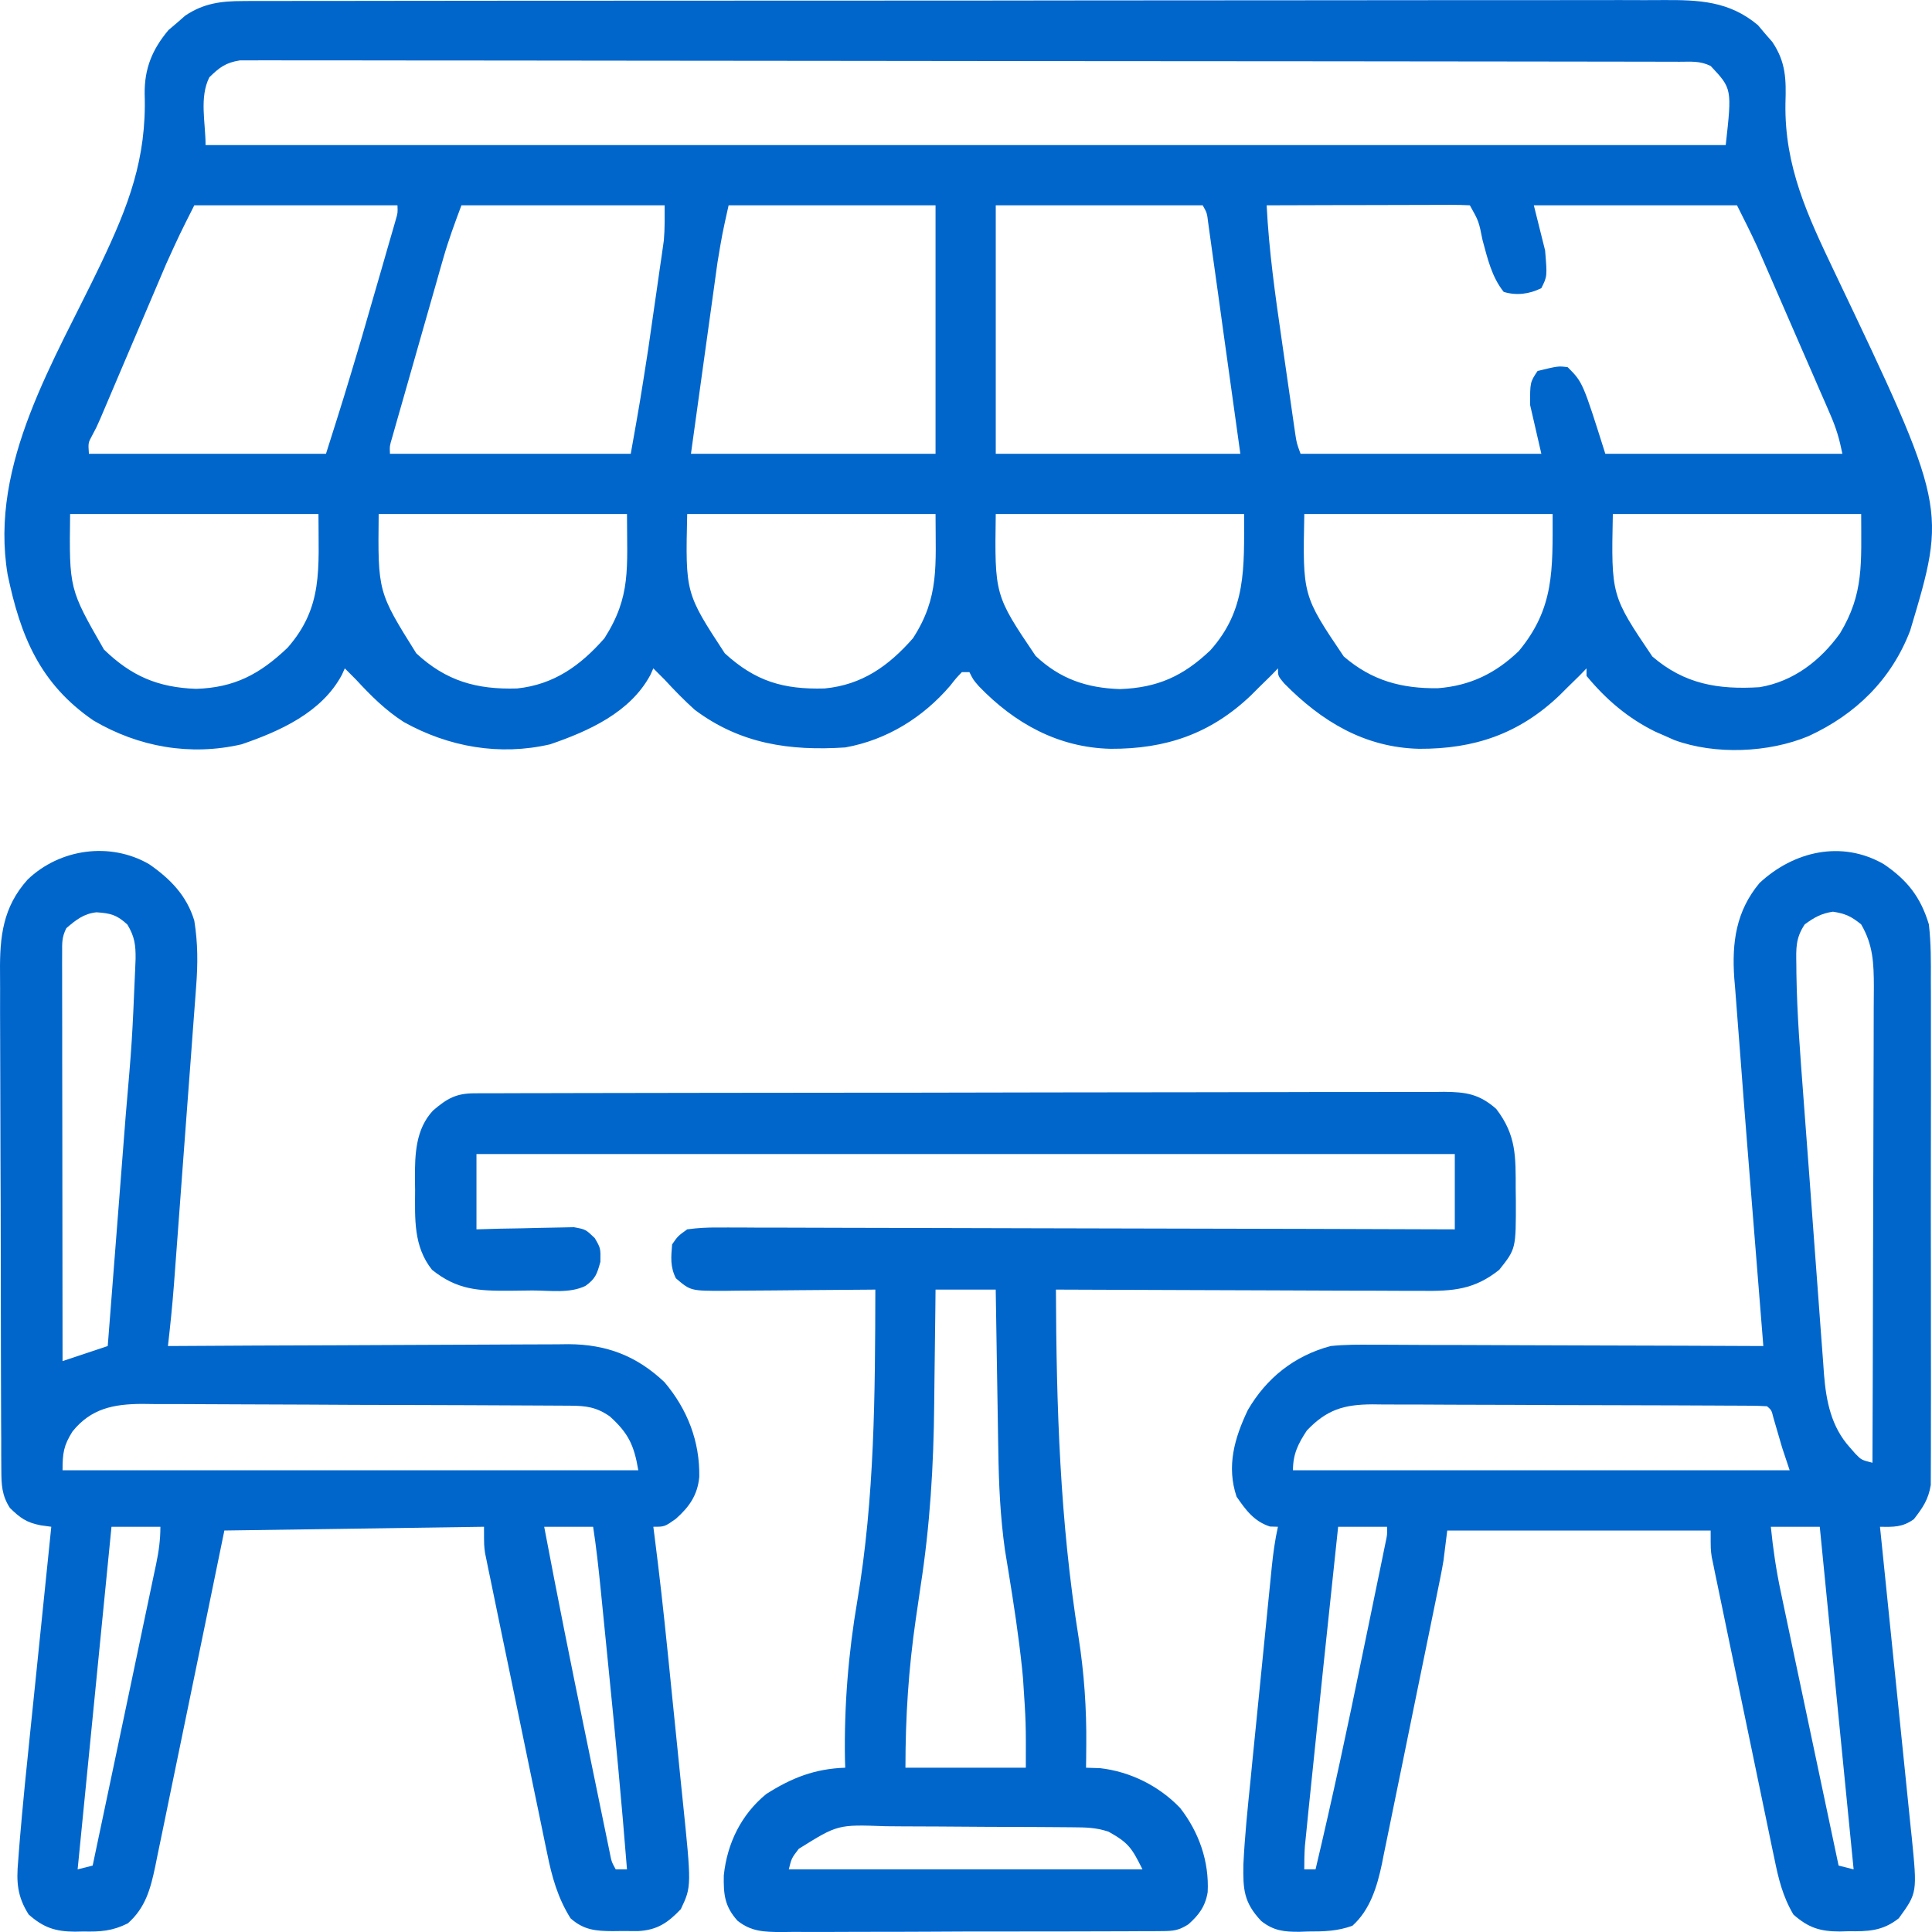
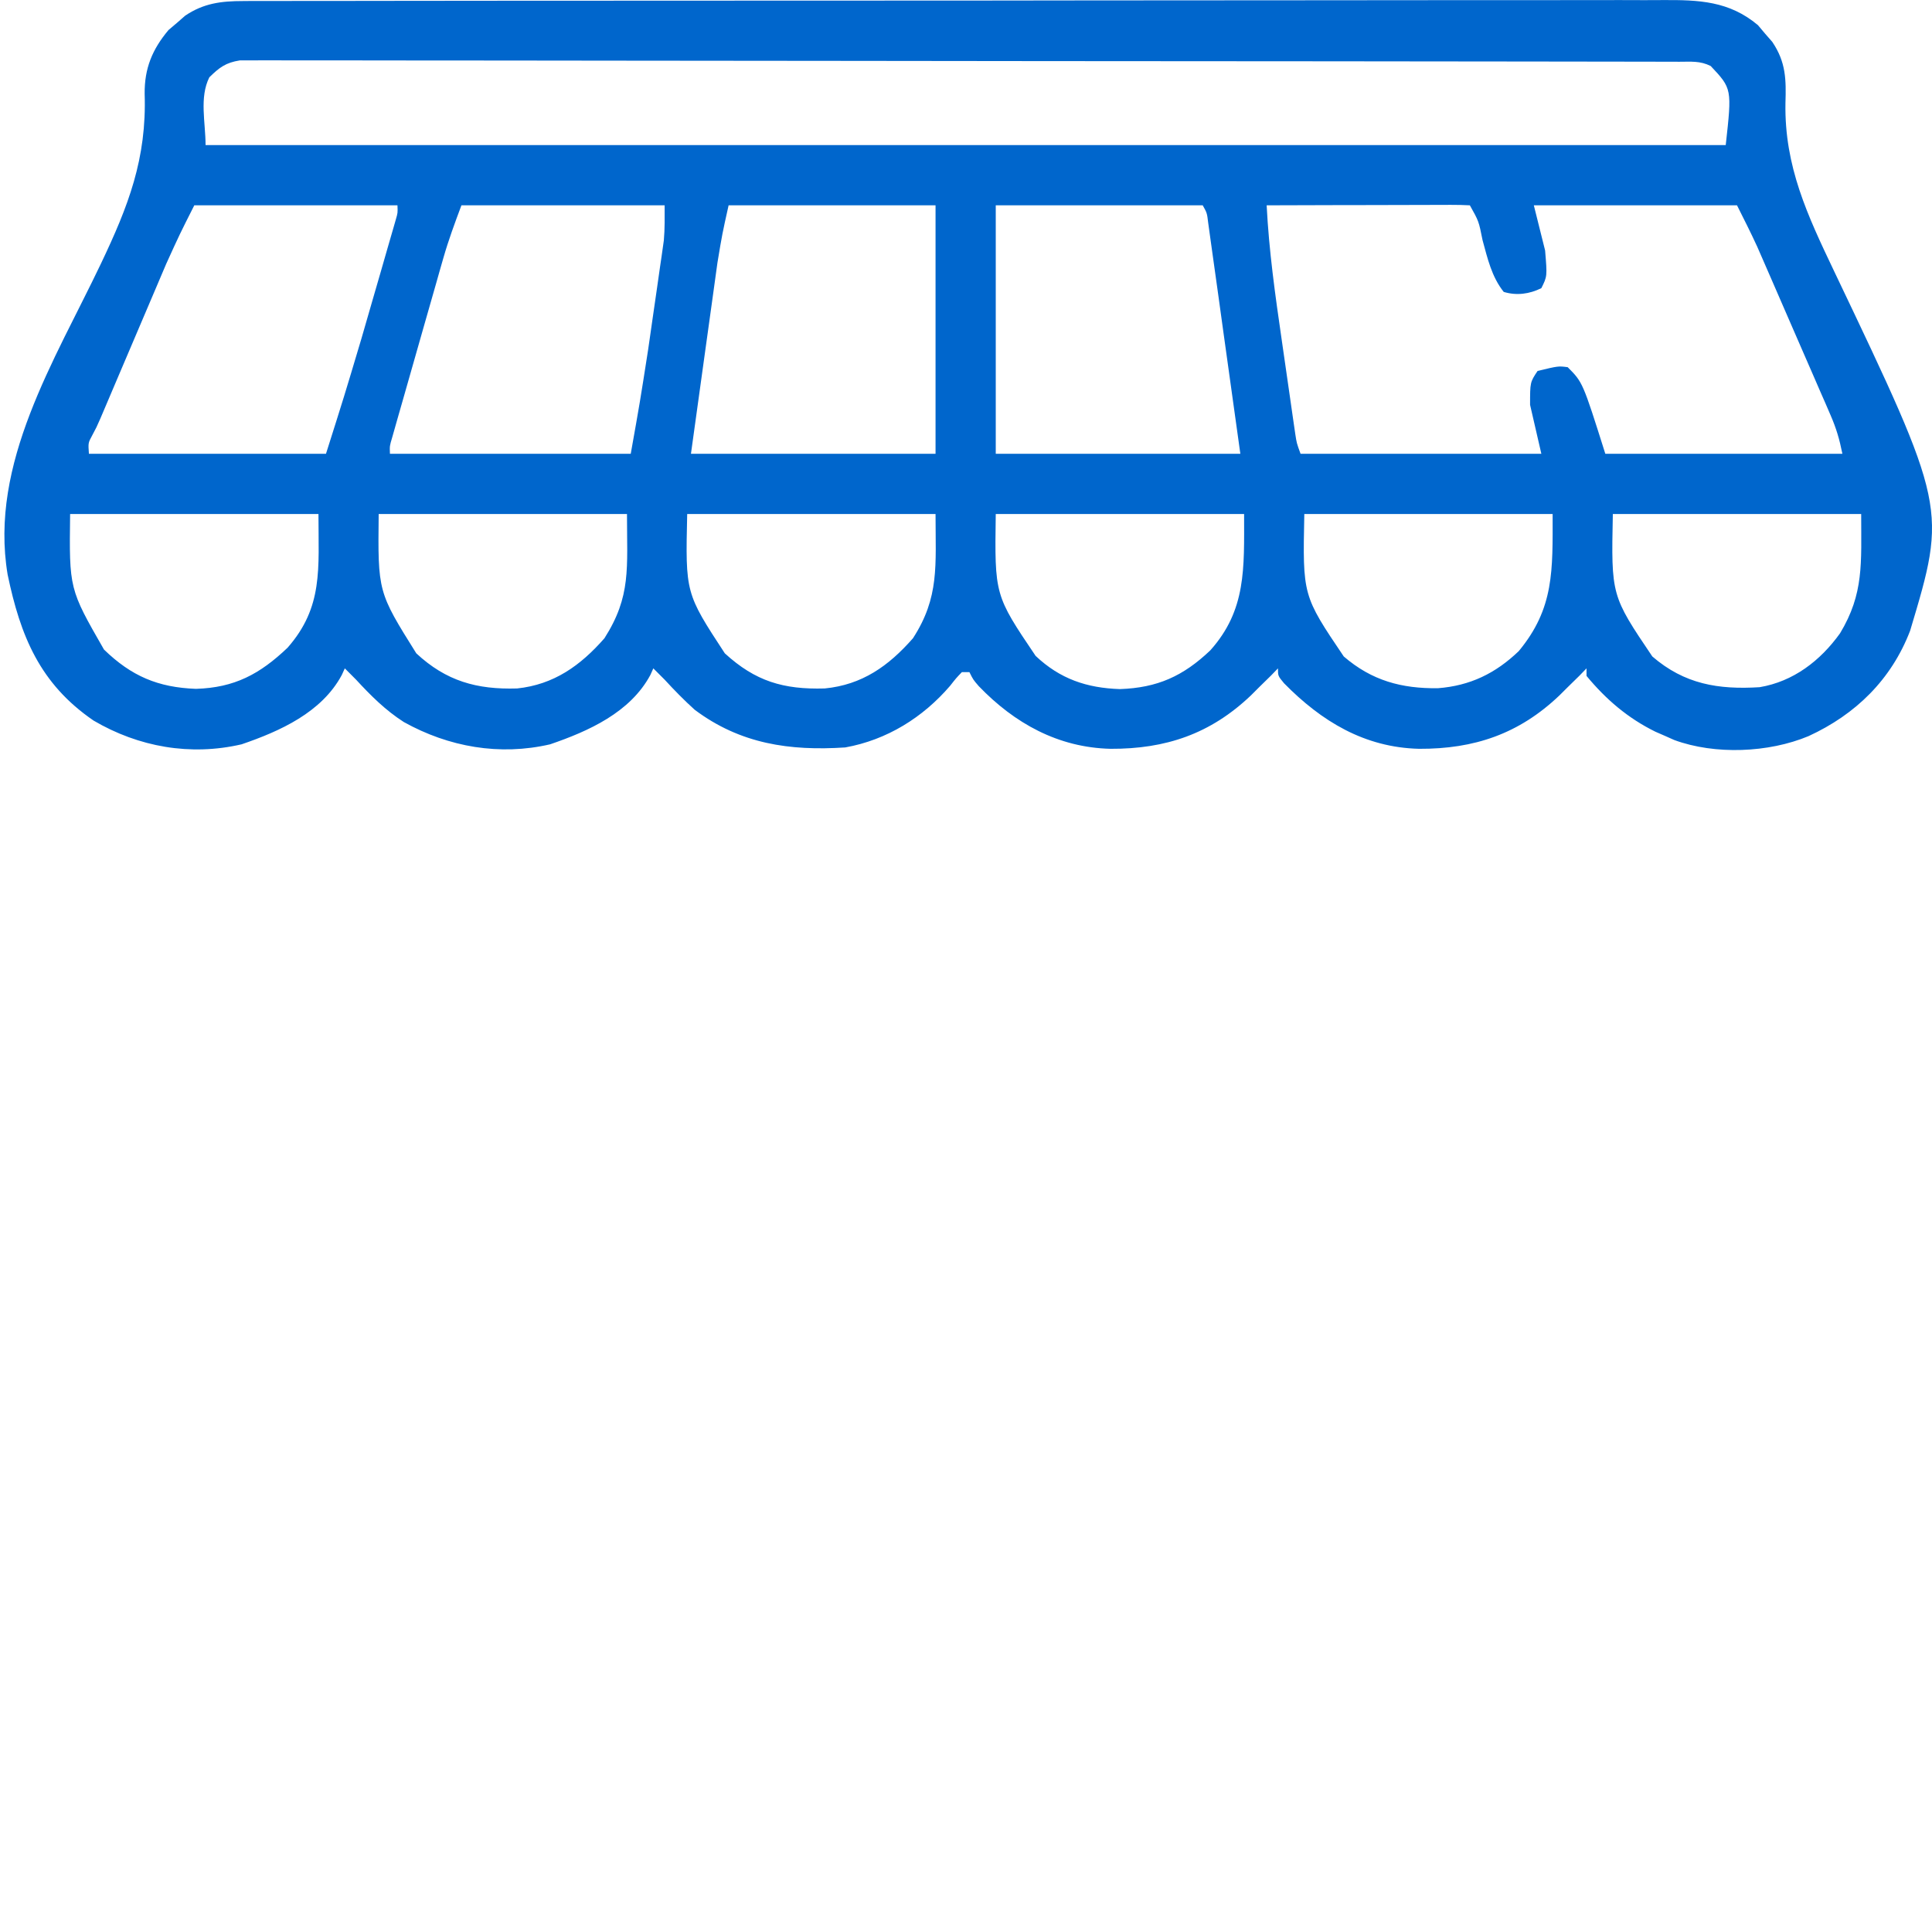
<svg xmlns="http://www.w3.org/2000/svg" width="55" height="55" viewBox="0 0 55 55" fill="none">
  <path d="M6.916 0.03C6.988 0.029 7.061 0.029 7.135 0.028C7.378 0.027 7.62 0.028 7.863 0.028C8.039 0.028 8.214 0.028 8.39 0.027C8.873 0.026 9.356 0.026 9.838 0.026C10.359 0.026 10.88 0.025 11.4 0.024C12.421 0.022 13.441 0.021 14.461 0.021C15.29 0.021 16.119 0.021 16.948 0.02C19.299 0.018 21.649 0.017 24 0.017C24.127 0.017 24.253 0.017 24.384 0.017C24.574 0.017 24.574 0.017 24.768 0.017C26.825 0.018 28.881 0.015 30.938 0.012C33.05 0.009 35.161 0.008 37.272 0.008C38.458 0.008 39.643 0.008 40.829 0.005C41.838 0.003 42.847 0.003 43.857 0.004C44.372 0.005 44.887 0.005 45.402 0.003C45.873 0.001 46.345 0.002 46.816 0.004C46.987 0.004 47.157 0.004 47.328 0.002C48.361 -0.004 49.225 0.027 50.045 0.716C50.111 0.795 50.178 0.874 50.246 0.955C50.314 1.033 50.383 1.111 50.453 1.192C50.844 1.772 50.849 2.263 50.828 2.938C50.797 4.739 51.458 6.134 52.213 7.719C55.425 14.457 55.425 14.457 54.377 17.956C53.844 19.345 52.828 20.339 51.485 20.956C50.352 21.43 48.824 21.494 47.663 21.067C47.581 21.03 47.499 20.994 47.414 20.956C47.319 20.915 47.224 20.873 47.125 20.83C46.341 20.444 45.723 19.915 45.165 19.242C45.165 19.171 45.165 19.1 45.165 19.027C45.098 19.096 45.032 19.164 44.964 19.235C44.852 19.345 44.741 19.454 44.629 19.563C44.552 19.64 44.475 19.716 44.396 19.795C43.244 20.894 41.968 21.324 40.399 21.317C38.845 21.28 37.62 20.536 36.554 19.451C36.381 19.242 36.381 19.242 36.381 19.027C36.315 19.096 36.248 19.164 36.18 19.235C36.069 19.345 35.957 19.454 35.845 19.563C35.769 19.64 35.692 19.716 35.613 19.795C34.461 20.894 33.185 21.324 31.615 21.317C30.125 21.282 28.883 20.593 27.865 19.535C27.704 19.349 27.704 19.349 27.597 19.134C27.526 19.134 27.456 19.134 27.383 19.134C27.219 19.305 27.219 19.305 27.048 19.523C26.274 20.425 25.249 21.065 24.062 21.278C22.486 21.381 21.078 21.181 19.777 20.206C19.475 19.934 19.196 19.648 18.921 19.349C18.814 19.241 18.707 19.134 18.599 19.027C18.571 19.09 18.543 19.152 18.514 19.216C17.941 20.282 16.757 20.814 15.661 21.189C14.225 21.522 12.775 21.267 11.496 20.555C10.972 20.219 10.557 19.804 10.137 19.349C10.03 19.241 9.923 19.134 9.816 19.027C9.787 19.09 9.759 19.152 9.73 19.216C9.158 20.282 7.973 20.814 6.878 21.189C5.42 21.527 3.948 21.267 2.665 20.514C1.135 19.467 0.581 18.105 0.217 16.356C-0.312 13.191 1.56 10.264 2.872 7.508C3.654 5.866 4.179 4.521 4.118 2.668C4.111 1.947 4.336 1.404 4.797 0.855C4.915 0.755 4.915 0.755 5.035 0.653C5.114 0.585 5.192 0.517 5.272 0.446C5.795 0.093 6.295 0.03 6.916 0.03ZM5.959 2.201C5.671 2.777 5.852 3.486 5.852 4.13C20.133 4.13 34.414 4.13 49.128 4.13C49.306 2.524 49.306 2.524 48.7 1.879C48.397 1.728 48.144 1.758 47.805 1.758C47.734 1.757 47.663 1.757 47.59 1.757C47.349 1.756 47.109 1.756 46.869 1.756C46.696 1.756 46.523 1.755 46.35 1.755C45.873 1.754 45.395 1.754 44.918 1.753C44.404 1.753 43.89 1.752 43.376 1.751C42.134 1.749 40.892 1.748 39.65 1.747C39.065 1.746 38.481 1.746 37.897 1.745C35.955 1.743 34.013 1.742 32.071 1.741C31.567 1.741 31.062 1.741 30.558 1.74C30.433 1.74 30.308 1.74 30.178 1.74C28.147 1.739 26.116 1.737 24.085 1.733C22.001 1.73 19.917 1.728 17.833 1.727C16.663 1.727 15.492 1.726 14.321 1.723C13.325 1.721 12.328 1.72 11.331 1.721C10.822 1.722 10.314 1.721 9.805 1.719C9.339 1.718 8.874 1.718 8.408 1.719C8.24 1.72 8.071 1.719 7.902 1.718C7.673 1.716 7.445 1.717 7.216 1.719C7.025 1.719 7.025 1.719 6.83 1.719C6.426 1.783 6.249 1.917 5.959 2.201ZM5.531 5.845C5.113 6.673 5.113 6.673 4.731 7.513C4.687 7.617 4.643 7.721 4.597 7.828C4.551 7.936 4.506 8.044 4.458 8.155C4.41 8.269 4.361 8.383 4.311 8.5C4.157 8.861 4.004 9.222 3.85 9.582C3.696 9.945 3.541 10.309 3.386 10.671C3.291 10.896 3.195 11.121 3.099 11.346C3.056 11.448 3.013 11.55 2.968 11.654C2.911 11.788 2.911 11.788 2.853 11.924C2.746 12.168 2.746 12.168 2.625 12.394C2.509 12.608 2.509 12.608 2.531 12.918C4.758 12.918 6.985 12.918 9.28 12.918C9.799 11.281 9.799 11.281 10.29 9.636C10.32 9.532 10.35 9.428 10.381 9.321C10.443 9.108 10.505 8.894 10.566 8.68C10.661 8.351 10.756 8.022 10.852 7.693C10.912 7.483 10.973 7.273 11.033 7.063C11.062 6.965 11.09 6.867 11.119 6.766C11.145 6.676 11.171 6.586 11.198 6.494C11.22 6.415 11.243 6.336 11.267 6.254C11.324 6.058 11.324 6.058 11.315 5.845C9.406 5.845 7.498 5.845 5.531 5.845ZM13.136 5.845C12.946 6.353 12.769 6.83 12.621 7.347C12.587 7.466 12.553 7.586 12.517 7.709C12.481 7.835 12.445 7.961 12.409 8.091C12.371 8.223 12.333 8.354 12.295 8.49C12.216 8.766 12.137 9.043 12.058 9.319C11.958 9.674 11.856 10.029 11.755 10.383C11.658 10.722 11.561 11.061 11.465 11.4C11.41 11.591 11.41 11.591 11.354 11.787C11.321 11.904 11.287 12.021 11.253 12.142C11.224 12.246 11.194 12.349 11.164 12.456C11.092 12.696 11.092 12.696 11.101 12.918C13.363 12.918 15.626 12.918 17.956 12.918C18.219 11.441 18.219 11.441 18.45 9.96C18.464 9.864 18.477 9.769 18.492 9.67C18.52 9.473 18.549 9.275 18.577 9.077C18.62 8.775 18.664 8.474 18.708 8.172C18.736 7.978 18.764 7.783 18.791 7.589C18.804 7.5 18.817 7.411 18.831 7.319C18.843 7.235 18.855 7.151 18.867 7.064C18.877 6.992 18.888 6.919 18.898 6.844C18.928 6.512 18.921 6.178 18.921 5.845C17.012 5.845 15.103 5.845 13.136 5.845ZM20.742 5.845C20.56 6.661 20.56 6.661 20.424 7.48C20.398 7.665 20.398 7.665 20.372 7.855C20.354 7.982 20.337 8.109 20.319 8.24C20.302 8.359 20.286 8.478 20.269 8.601C20.207 9.042 20.146 9.483 20.085 9.924C19.948 10.912 19.812 11.9 19.67 12.918C21.968 12.918 24.266 12.918 26.633 12.918C26.633 10.584 26.633 8.25 26.633 5.845C24.689 5.845 22.745 5.845 20.742 5.845ZM28.347 5.845C28.347 8.179 28.347 10.513 28.347 12.918C30.645 12.918 32.942 12.918 35.31 12.918C35.074 11.227 35.074 11.227 34.834 9.502C34.785 9.146 34.736 8.79 34.685 8.423C34.646 8.142 34.606 7.861 34.567 7.58C34.552 7.471 34.552 7.471 34.536 7.359C34.507 7.143 34.477 6.928 34.446 6.713C34.421 6.531 34.421 6.531 34.395 6.345C34.361 6.063 34.361 6.063 34.239 5.845C32.294 5.845 30.35 5.845 28.347 5.845ZM36.059 5.845C36.124 7.136 36.303 8.405 36.489 9.684C36.542 10.048 36.594 10.411 36.646 10.775C36.679 11.006 36.712 11.238 36.746 11.469C36.761 11.578 36.777 11.686 36.793 11.798C36.807 11.898 36.822 11.999 36.837 12.102C36.85 12.19 36.863 12.278 36.876 12.369C36.914 12.616 36.914 12.616 37.024 12.918C39.286 12.918 41.548 12.918 43.879 12.918C43.773 12.459 43.667 11.999 43.558 11.525C43.558 10.882 43.558 10.882 43.772 10.56C44.362 10.418 44.362 10.418 44.629 10.453C45.057 10.882 45.057 10.882 45.7 12.918C47.927 12.918 50.154 12.918 52.449 12.918C52.364 12.497 52.277 12.199 52.11 11.814C52.038 11.647 52.038 11.647 51.965 11.478C51.887 11.299 51.887 11.299 51.807 11.118C51.727 10.933 51.727 10.933 51.645 10.744C51.532 10.483 51.418 10.223 51.304 9.962C51.159 9.631 51.015 9.299 50.871 8.967C50.733 8.647 50.594 8.329 50.455 8.01C50.404 7.891 50.352 7.773 50.299 7.652C50.226 7.484 50.226 7.484 50.151 7.312C50.108 7.215 50.066 7.118 50.022 7.017C49.841 6.622 49.644 6.234 49.449 5.845C47.541 5.845 45.632 5.845 43.665 5.845C43.771 6.269 43.877 6.693 43.986 7.131C44.047 7.867 44.047 7.867 43.879 8.203C43.542 8.371 43.172 8.421 42.808 8.31C42.464 7.879 42.348 7.359 42.205 6.836C42.098 6.298 42.098 6.298 41.844 5.845C41.663 5.835 41.482 5.832 41.301 5.832C41.185 5.832 41.069 5.832 40.95 5.833C40.824 5.833 40.698 5.834 40.568 5.834C40.44 5.834 40.312 5.834 40.179 5.835C39.768 5.835 39.356 5.837 38.945 5.838C38.667 5.838 38.389 5.839 38.111 5.839C37.427 5.841 36.743 5.842 36.059 5.845ZM1.996 14.633C1.969 16.765 1.969 16.765 2.96 18.491C3.74 19.248 4.498 19.57 5.578 19.61C6.676 19.577 7.396 19.192 8.187 18.439C9.204 17.279 9.066 16.197 9.066 14.633C6.733 14.633 4.4 14.633 1.996 14.633ZM10.78 14.633C10.756 16.85 10.756 16.85 11.851 18.599C12.699 19.388 13.573 19.634 14.721 19.599C15.767 19.489 16.522 18.951 17.207 18.17C17.971 16.972 17.849 16.179 17.849 14.633C15.516 14.633 13.183 14.633 10.78 14.633ZM19.563 14.633C19.512 16.885 19.512 16.885 20.634 18.599C21.504 19.395 22.302 19.632 23.477 19.599C24.54 19.496 25.294 18.963 25.99 18.17C26.747 17 26.633 16.106 26.633 14.633C24.3 14.633 21.967 14.633 19.563 14.633ZM28.347 14.633C28.314 16.942 28.314 16.942 29.482 18.672C30.175 19.327 30.936 19.586 31.882 19.617C32.95 19.58 33.682 19.249 34.455 18.514C35.483 17.364 35.417 16.184 35.417 14.633C33.084 14.633 30.751 14.633 28.347 14.633ZM37.131 14.633C37.083 16.953 37.083 16.953 38.254 18.688C39.053 19.377 39.901 19.605 40.935 19.592C41.853 19.521 42.572 19.171 43.235 18.537C44.251 17.313 44.2 16.233 44.2 14.633C41.867 14.633 39.534 14.633 37.131 14.633ZM45.914 14.633C45.867 16.953 45.867 16.953 47.038 18.688C47.954 19.478 48.917 19.636 50.092 19.563C51.053 19.402 51.821 18.811 52.382 18.029C53.065 16.896 52.984 16.036 52.984 14.633C50.651 14.633 48.318 14.633 45.914 14.633Z" fill="#0066CC" />
-   <path d="M13.505 31.124C13.606 31.123 13.706 31.123 13.81 31.122C13.922 31.122 14.033 31.123 14.148 31.123C14.325 31.122 14.325 31.122 14.505 31.121C14.903 31.12 15.3 31.12 15.698 31.119C15.982 31.119 16.265 31.118 16.549 31.117C17.403 31.115 18.257 31.114 19.111 31.113C19.513 31.113 19.915 31.112 20.317 31.111C21.654 31.11 22.99 31.108 24.326 31.107C24.672 31.107 25.019 31.107 25.366 31.107C25.495 31.107 25.495 31.107 25.627 31.107C27.024 31.106 28.421 31.103 29.817 31.099C31.251 31.096 32.684 31.094 34.118 31.094C34.923 31.093 35.728 31.093 36.533 31.09C37.218 31.087 37.904 31.087 38.59 31.088C38.939 31.088 39.289 31.088 39.639 31.086C40.018 31.084 40.397 31.085 40.777 31.086C40.887 31.085 40.998 31.084 41.111 31.082C41.731 31.088 42.108 31.141 42.593 31.567C43.172 32.319 43.148 32.934 43.149 33.851C43.15 33.961 43.151 34.07 43.153 34.183C43.156 35.551 43.156 35.551 42.68 36.149C41.972 36.715 41.359 36.758 40.482 36.748C40.313 36.748 40.313 36.748 40.14 36.748C39.768 36.748 39.397 36.745 39.025 36.743C38.767 36.742 38.509 36.742 38.25 36.742C37.572 36.74 36.893 36.737 36.215 36.734C35.522 36.73 34.829 36.729 34.136 36.727C32.778 36.724 31.419 36.718 30.06 36.712C30.073 40.054 30.174 43.301 30.704 46.607C30.863 47.622 30.934 48.639 30.924 49.666C30.923 49.792 30.922 49.918 30.921 50.047C30.919 50.184 30.919 50.184 30.917 50.323C31.05 50.327 31.182 50.332 31.319 50.336C32.18 50.435 32.995 50.842 33.595 51.468C34.132 52.157 34.425 52.991 34.38 53.866C34.312 54.273 34.132 54.514 33.83 54.782C33.555 54.957 33.407 54.972 33.084 54.974C32.982 54.975 32.88 54.976 32.774 54.977C32.607 54.977 32.607 54.977 32.436 54.977C32.259 54.978 32.259 54.978 32.078 54.979C31.687 54.982 31.296 54.982 30.905 54.982C30.633 54.983 30.361 54.983 30.09 54.984C29.52 54.986 28.951 54.986 28.381 54.985C27.723 54.984 27.066 54.987 26.408 54.991C25.774 54.995 25.141 54.995 24.508 54.995C24.238 54.995 23.969 54.996 23.7 54.998C23.324 55 22.947 54.999 22.571 54.997C22.46 54.999 22.349 55 22.234 55.002C21.746 54.996 21.387 54.99 20.995 54.679C20.624 54.265 20.596 53.922 20.605 53.388C20.701 52.473 21.1 51.658 21.812 51.073C22.54 50.609 23.199 50.352 24.062 50.323C24.059 50.243 24.057 50.163 24.054 50.081C24.029 48.57 24.151 47.061 24.406 45.572C24.901 42.629 24.912 39.691 24.919 36.712C24.824 36.713 24.824 36.713 24.727 36.714C24.069 36.721 23.41 36.726 22.751 36.729C22.506 36.731 22.26 36.733 22.014 36.736C21.661 36.74 21.307 36.742 20.954 36.743C20.79 36.745 20.79 36.745 20.622 36.748C19.659 36.748 19.659 36.748 19.241 36.39C19.076 36.059 19.103 35.79 19.134 35.425C19.296 35.19 19.296 35.19 19.563 34.997C19.87 34.956 20.137 34.941 20.444 34.945C20.534 34.945 20.623 34.944 20.715 34.944C21.016 34.943 21.317 34.946 21.617 34.948C21.833 34.948 22.048 34.948 22.263 34.948C22.849 34.948 23.434 34.95 24.019 34.953C24.63 34.956 25.241 34.956 25.853 34.957C27.011 34.958 28.168 34.962 29.326 34.966C30.644 34.971 31.962 34.973 33.28 34.975C35.992 34.98 38.703 34.987 41.415 34.997C41.415 34.289 41.415 33.582 41.415 32.853C32.224 32.853 23.033 32.853 13.564 32.853C13.564 33.56 13.564 34.268 13.564 34.997C13.783 34.99 14.003 34.984 14.229 34.978C14.442 34.974 14.655 34.97 14.868 34.967C15.016 34.965 15.163 34.961 15.311 34.956C15.524 34.95 15.736 34.947 15.949 34.944C16.141 34.94 16.141 34.94 16.337 34.936C16.671 34.997 16.671 34.997 16.93 35.244C17.099 35.533 17.099 35.533 17.092 35.921C16.996 36.267 16.954 36.4 16.671 36.604C16.224 36.828 15.646 36.736 15.154 36.737C14.939 36.738 14.724 36.742 14.51 36.745C13.608 36.749 13.017 36.723 12.299 36.149C11.767 35.479 11.814 34.697 11.817 33.878C11.815 33.771 11.813 33.664 11.812 33.554C11.811 32.864 11.829 32.149 12.327 31.615C12.729 31.27 12.986 31.125 13.505 31.124ZM26.633 36.712C26.631 36.88 26.629 37.049 26.628 37.223C26.622 37.862 26.613 38.501 26.604 39.14C26.601 39.415 26.598 39.689 26.595 39.963C26.579 41.727 26.475 43.436 26.204 45.178C26.173 45.389 26.142 45.599 26.112 45.809C26.098 45.903 26.084 45.998 26.07 46.095C25.864 47.518 25.776 48.874 25.776 50.323C26.907 50.323 28.038 50.323 29.203 50.323C29.207 49.044 29.207 49.044 29.123 47.778C29.114 47.685 29.105 47.592 29.096 47.497C29 46.579 28.86 45.667 28.712 44.756C28.694 44.645 28.676 44.534 28.657 44.42C28.633 44.275 28.633 44.275 28.609 44.127C28.476 43.183 28.433 42.249 28.42 41.296C28.417 41.164 28.415 41.032 28.413 40.897C28.406 40.48 28.4 40.063 28.393 39.645C28.389 39.361 28.384 39.077 28.379 38.793C28.368 38.099 28.357 37.405 28.346 36.712C27.781 36.712 27.215 36.712 26.633 36.712ZM22.738 52.633C22.534 52.9 22.534 52.9 22.455 53.217C25.778 53.217 29.101 53.217 32.524 53.217C32.214 52.595 32.125 52.463 31.56 52.145C31.195 52.023 30.912 52.022 30.527 52.019C30.456 52.018 30.384 52.017 30.31 52.017C30.072 52.014 29.835 52.013 29.597 52.012C29.516 52.012 29.434 52.011 29.351 52.011C28.92 52.009 28.489 52.007 28.058 52.006C27.614 52.005 27.171 52.001 26.727 51.997C26.385 51.994 26.042 51.993 25.7 51.993C25.537 51.992 25.373 51.991 25.21 51.989C23.849 51.939 23.849 51.939 22.738 52.633Z" fill="#0066CC" />
-   <path d="M53.626 24.6C54.297 25.055 54.676 25.537 54.911 26.315C54.973 26.847 54.97 27.376 54.967 27.91C54.967 28.07 54.968 28.229 54.969 28.389C54.971 28.82 54.97 29.251 54.969 29.681C54.968 30.134 54.969 30.585 54.97 31.037C54.97 31.796 54.969 32.554 54.967 33.313C54.965 34.189 54.966 35.065 54.968 35.941C54.97 36.695 54.97 37.449 54.969 38.202C54.968 38.652 54.968 39.101 54.97 39.551C54.971 39.973 54.97 40.395 54.968 40.818C54.967 40.972 54.967 41.127 54.968 41.282C54.969 41.493 54.968 41.705 54.966 41.917C54.966 42.035 54.965 42.153 54.965 42.275C54.898 42.687 54.737 42.922 54.483 43.249C54.157 43.48 53.909 43.47 53.519 43.464C53.531 43.581 53.543 43.699 53.556 43.82C53.669 44.93 53.783 46.04 53.896 47.15C53.954 47.721 54.012 48.291 54.071 48.862C54.128 49.413 54.184 49.964 54.24 50.515C54.261 50.725 54.283 50.935 54.304 51.145C54.335 51.44 54.365 51.734 54.394 52.029C54.404 52.115 54.413 52.201 54.422 52.29C54.581 53.884 54.581 53.884 54.054 54.61C53.59 54.977 53.182 54.984 52.615 54.978C52.536 54.98 52.457 54.983 52.376 54.985C51.819 54.984 51.486 54.884 51.055 54.503C50.749 53.987 50.628 53.479 50.511 52.9C50.491 52.805 50.471 52.711 50.45 52.614C50.385 52.303 50.321 51.993 50.257 51.682C50.212 51.466 50.167 51.249 50.122 51.033C50.027 50.58 49.933 50.127 49.84 49.674C49.72 49.093 49.599 48.513 49.478 47.932C49.385 47.486 49.292 47.039 49.199 46.592C49.155 46.378 49.11 46.164 49.066 45.95C49.003 45.651 48.942 45.352 48.88 45.053C48.852 44.92 48.852 44.92 48.824 44.785C48.807 44.703 48.791 44.621 48.774 44.537C48.752 44.431 48.752 44.431 48.729 44.323C48.699 44.106 48.699 44.106 48.699 43.571C46.224 43.571 43.75 43.571 41.2 43.571C41.147 43.995 41.147 43.995 41.093 44.428C41.068 44.579 41.04 44.73 41.01 44.879C40.994 44.958 40.978 45.036 40.962 45.117C40.937 45.241 40.937 45.241 40.911 45.368C40.884 45.502 40.884 45.502 40.856 45.639C40.796 45.934 40.736 46.227 40.676 46.521C40.655 46.622 40.635 46.723 40.613 46.828C40.504 47.361 40.395 47.895 40.285 48.429C40.172 48.979 40.06 49.529 39.949 50.079C39.863 50.504 39.775 50.928 39.688 51.353C39.646 51.556 39.605 51.758 39.564 51.961C39.507 52.245 39.448 52.529 39.389 52.813C39.373 52.895 39.356 52.978 39.34 53.063C39.202 53.711 39.005 54.368 38.502 54.821C38.078 54.977 37.692 54.986 37.244 54.985C37.159 54.988 37.075 54.991 36.989 54.994C36.55 54.996 36.255 54.964 35.904 54.687C35.405 54.156 35.385 53.785 35.397 53.076C35.435 52.273 35.518 51.474 35.6 50.675C35.619 50.483 35.638 50.292 35.656 50.1C35.696 49.702 35.736 49.303 35.776 48.904C35.828 48.394 35.878 47.883 35.929 47.372C35.968 46.978 36.007 46.584 36.047 46.189C36.065 46.001 36.084 45.813 36.103 45.624C36.129 45.362 36.155 45.099 36.182 44.837C36.19 44.76 36.197 44.682 36.205 44.603C36.245 44.218 36.296 43.841 36.38 43.464C36.305 43.461 36.23 43.459 36.152 43.457C35.7 43.309 35.467 42.991 35.202 42.606C34.913 41.74 35.141 40.944 35.523 40.141C36.057 39.224 36.85 38.595 37.88 38.319C38.289 38.276 38.696 38.278 39.108 38.282C39.228 38.282 39.348 38.282 39.472 38.282C39.867 38.283 40.263 38.285 40.658 38.288C40.933 38.288 41.208 38.289 41.483 38.289C42.131 38.29 42.779 38.293 43.428 38.296C44.166 38.3 44.905 38.301 45.644 38.303C47.162 38.306 48.68 38.312 50.198 38.319C50.193 38.259 50.189 38.199 50.184 38.138C50.054 36.519 49.924 34.901 49.795 33.282C49.773 32.998 49.75 32.713 49.727 32.429C49.664 31.634 49.602 30.84 49.543 30.045C49.524 29.797 49.505 29.549 49.485 29.301C49.455 28.926 49.427 28.552 49.399 28.177C49.39 28.067 49.381 27.958 49.371 27.845C49.3 26.828 49.422 25.937 50.091 25.136C51.062 24.233 52.428 23.911 53.626 24.6ZM51.377 26.315C51.114 26.709 51.131 27.001 51.138 27.456C51.139 27.541 51.139 27.625 51.14 27.713C51.157 28.881 51.251 30.045 51.338 31.209C51.357 31.459 51.375 31.709 51.394 31.959C51.432 32.479 51.471 32.998 51.511 33.518C51.561 34.183 51.61 34.848 51.658 35.512C51.695 36.027 51.734 36.541 51.773 37.056C51.791 37.301 51.809 37.546 51.827 37.791C51.851 38.133 51.877 38.475 51.904 38.817C51.914 38.967 51.914 38.967 51.925 39.12C51.987 39.887 52.129 40.616 52.662 41.206C52.715 41.267 52.768 41.327 52.823 41.39C52.991 41.561 52.991 41.561 53.305 41.642C53.312 39.754 53.318 37.867 53.321 35.979C53.323 35.102 53.325 34.226 53.329 33.35C53.332 32.586 53.334 31.822 53.335 31.058C53.335 30.653 53.336 30.249 53.339 29.844C53.341 29.463 53.342 29.082 53.341 28.701C53.341 28.495 53.343 28.29 53.345 28.084C53.342 27.414 53.324 26.9 52.983 26.315C52.708 26.091 52.529 26.006 52.18 25.954C51.846 26.004 51.648 26.117 51.377 26.315ZM37.203 40.724C36.952 41.105 36.808 41.396 36.808 41.856C41.474 41.856 46.141 41.856 50.948 41.856C50.842 41.538 50.842 41.538 50.734 41.213C50.65 40.93 50.567 40.647 50.486 40.363C50.432 40.145 50.432 40.145 50.305 40.034C50.15 40.023 49.994 40.019 49.838 40.018C49.737 40.017 49.636 40.017 49.532 40.016C49.42 40.016 49.309 40.015 49.194 40.015C49.019 40.014 49.019 40.014 48.84 40.013C48.451 40.011 48.062 40.009 47.673 40.008C47.541 40.008 47.408 40.007 47.272 40.007C46.643 40.005 46.014 40.003 45.384 40.002C44.658 40.002 43.933 39.999 43.207 39.994C42.578 39.991 41.949 39.989 41.32 39.989C41.053 39.989 40.786 39.987 40.519 39.985C40.144 39.983 39.77 39.983 39.395 39.983C39.23 39.981 39.23 39.981 39.061 39.979C38.26 39.985 37.771 40.126 37.203 40.724ZM38.094 43.464C37.666 47.499 37.666 47.499 37.25 51.535C37.231 51.724 37.231 51.724 37.212 51.917C37.2 52.029 37.189 52.142 37.178 52.257C37.168 52.351 37.159 52.444 37.149 52.541C37.132 52.766 37.13 52.991 37.13 53.217C37.236 53.217 37.342 53.217 37.451 53.217C37.931 51.192 38.366 49.16 38.783 47.121C38.847 46.811 38.911 46.502 38.975 46.192C39.037 45.892 39.099 45.592 39.16 45.292C39.204 45.082 39.247 44.871 39.291 44.66C39.316 44.534 39.342 44.408 39.369 44.278C39.392 44.167 39.414 44.056 39.438 43.941C39.493 43.687 39.493 43.687 39.486 43.464C39.027 43.464 38.567 43.464 38.094 43.464ZM50.412 43.464C50.475 44.097 50.566 44.712 50.699 45.334C50.717 45.419 50.734 45.504 50.753 45.592C50.811 45.868 50.87 46.145 50.928 46.421C50.969 46.614 51.01 46.808 51.05 47.001C51.157 47.507 51.264 48.013 51.371 48.519C51.48 49.036 51.59 49.553 51.699 50.071C51.912 51.084 52.126 52.096 52.341 53.109C52.482 53.145 52.623 53.18 52.769 53.217C52.451 49.998 52.133 46.779 51.805 43.464C51.345 43.464 50.886 43.464 50.412 43.464Z" fill="#0066CC" />
-   <path d="M4.245 24.601C4.847 25.018 5.315 25.495 5.531 26.208C5.635 26.853 5.634 27.442 5.583 28.092C5.576 28.191 5.568 28.29 5.561 28.392C5.537 28.717 5.513 29.041 5.488 29.366C5.471 29.593 5.454 29.82 5.438 30.047C5.403 30.523 5.367 30.998 5.331 31.473C5.285 32.08 5.24 32.688 5.195 33.295C5.153 33.877 5.109 34.458 5.066 35.04C5.058 35.15 5.05 35.26 5.041 35.373C5.018 35.687 4.994 36.001 4.971 36.314C4.964 36.406 4.957 36.497 4.95 36.591C4.906 37.169 4.847 37.743 4.781 38.319C4.874 38.319 4.874 38.319 4.97 38.318C6.495 38.308 8.019 38.301 9.544 38.297C10.281 38.295 11.018 38.292 11.755 38.287C12.467 38.282 13.179 38.279 13.891 38.278C14.162 38.278 14.434 38.276 14.705 38.274C15.085 38.271 15.466 38.27 15.847 38.27C15.958 38.269 16.07 38.267 16.184 38.266C17.269 38.272 18.124 38.599 18.915 39.346C19.572 40.123 19.924 41.035 19.907 42.044C19.858 42.565 19.621 42.898 19.242 43.236C18.92 43.464 18.92 43.464 18.599 43.464C18.619 43.618 18.619 43.618 18.639 43.777C18.774 44.83 18.891 45.885 18.998 46.942C19.006 47.021 19.014 47.101 19.023 47.183C19.065 47.603 19.108 48.023 19.15 48.442C19.193 48.871 19.237 49.3 19.281 49.729C19.315 50.064 19.349 50.399 19.382 50.733C19.398 50.892 19.414 51.05 19.431 51.208C19.688 53.702 19.688 53.702 19.382 54.349C19.012 54.739 18.709 54.945 18.167 54.974C18.008 54.975 17.848 54.974 17.689 54.972C17.608 54.973 17.529 54.974 17.446 54.975C16.962 54.973 16.618 54.945 16.242 54.61C15.88 54.032 15.711 53.431 15.578 52.768C15.549 52.627 15.549 52.627 15.518 52.482C15.453 52.173 15.39 51.864 15.327 51.554C15.282 51.338 15.237 51.122 15.192 50.906C15.098 50.454 15.005 50.002 14.912 49.55C14.793 48.971 14.673 48.392 14.553 47.814C14.46 47.368 14.367 46.922 14.275 46.476C14.231 46.263 14.187 46.05 14.143 45.836C14.081 45.538 14.02 45.24 13.959 44.942C13.94 44.854 13.922 44.766 13.903 44.675C13.886 44.594 13.87 44.512 13.853 44.428C13.839 44.358 13.824 44.288 13.809 44.215C13.779 43.999 13.779 43.999 13.779 43.464C11.34 43.499 8.9 43.534 6.387 43.571C6.237 44.306 6.086 45.041 5.93 45.799C5.834 46.265 5.738 46.731 5.642 47.197C5.489 47.936 5.336 48.675 5.185 49.415C5.063 50.012 4.94 50.608 4.816 51.204C4.769 51.431 4.722 51.659 4.676 51.886C4.611 52.205 4.545 52.524 4.478 52.842C4.45 52.983 4.45 52.983 4.421 53.127C4.286 53.766 4.145 54.307 3.639 54.754C3.194 54.975 2.86 54.995 2.371 54.985C2.292 54.987 2.213 54.988 2.132 54.99C1.579 54.986 1.245 54.88 0.817 54.503C0.489 53.987 0.464 53.574 0.517 52.982C0.523 52.898 0.529 52.814 0.536 52.727C0.556 52.462 0.579 52.196 0.603 51.931C0.61 51.847 0.618 51.764 0.625 51.679C0.678 51.082 0.739 50.486 0.801 49.89C0.82 49.703 0.839 49.516 0.858 49.329C0.908 48.843 0.958 48.358 1.008 47.873C1.059 47.375 1.11 46.877 1.161 46.379C1.26 45.407 1.36 44.435 1.46 43.464C1.36 43.45 1.26 43.436 1.157 43.422C0.752 43.344 0.575 43.213 0.282 42.928C0.049 42.565 0.04 42.266 0.038 41.84C0.037 41.705 0.036 41.57 0.035 41.431C0.035 41.281 0.035 41.131 0.035 40.982C0.034 40.824 0.033 40.666 0.032 40.508C0.03 40.08 0.029 39.651 0.028 39.223C0.028 38.955 0.027 38.687 0.026 38.419C0.024 37.483 0.022 36.547 0.022 35.611C0.022 34.74 0.018 33.869 0.014 32.999C0.01 32.25 0.008 31.501 0.008 30.753C0.008 30.306 0.007 29.859 0.004 29.413C0.002 28.992 0.001 28.571 0.003 28.151C0.003 27.997 0.002 27.843 0.001 27.689C-0.01 26.668 0.081 25.824 0.786 25.04C1.702 24.161 3.134 23.959 4.245 24.601ZM1.889 26.422C1.76 26.679 1.768 26.836 1.769 27.122C1.768 27.225 1.768 27.327 1.768 27.432C1.768 27.545 1.769 27.657 1.769 27.773C1.769 27.891 1.769 28.009 1.769 28.131C1.769 28.523 1.77 28.915 1.771 29.307C1.771 29.578 1.771 29.849 1.771 30.121C1.772 30.763 1.773 31.404 1.774 32.046C1.775 32.777 1.775 33.508 1.776 34.238C1.777 35.741 1.779 37.245 1.781 38.748C2.206 38.606 2.63 38.465 3.067 38.319C3.149 37.269 3.231 36.219 3.313 35.169C3.351 34.681 3.389 34.193 3.427 33.706C3.464 33.234 3.501 32.762 3.537 32.29C3.551 32.111 3.565 31.932 3.579 31.753C3.76 29.65 3.76 29.65 3.85 27.541C3.855 27.42 3.855 27.42 3.86 27.296C3.864 26.9 3.832 26.662 3.626 26.32C3.322 26.04 3.149 26 2.749 25.971C2.384 26.009 2.161 26.19 1.889 26.422ZM2.063 40.752C1.81 41.155 1.781 41.368 1.781 41.856C7.19 41.856 12.598 41.856 18.171 41.856C18.052 41.145 17.89 40.8 17.36 40.322C16.974 40.054 16.683 40.02 16.225 40.017C16.11 40.017 15.995 40.016 15.877 40.015C15.752 40.014 15.626 40.014 15.496 40.013C15.298 40.012 15.298 40.012 15.095 40.011C14.656 40.008 14.217 40.006 13.777 40.005C13.626 40.004 13.475 40.003 13.323 40.003C12.693 40.001 12.063 39.998 11.433 39.997C10.531 39.996 9.629 39.992 8.727 39.986C8.093 39.982 7.458 39.98 6.823 39.979C6.444 39.979 6.066 39.977 5.687 39.974C5.264 39.97 4.841 39.971 4.418 39.971C4.231 39.969 4.231 39.969 4.04 39.966C3.231 39.972 2.592 40.095 2.063 40.752ZM3.174 43.464C2.856 46.682 2.538 49.901 2.21 53.217C2.422 53.163 2.422 53.163 2.638 53.109C2.89 51.915 3.142 50.721 3.393 49.526C3.509 48.972 3.626 48.417 3.743 47.863C3.856 47.328 3.968 46.792 4.08 46.257C4.123 46.053 4.166 45.849 4.209 45.645C4.27 45.359 4.33 45.073 4.389 44.787C4.408 44.702 4.426 44.618 4.444 44.531C4.52 44.164 4.566 43.84 4.566 43.464C4.107 43.464 3.647 43.464 3.174 43.464ZM15.492 43.464C15.863 45.424 16.254 47.38 16.658 49.333C16.737 49.718 16.816 50.103 16.895 50.488C16.956 50.788 17.018 51.088 17.08 51.388C17.124 51.598 17.167 51.809 17.21 52.02C17.236 52.146 17.262 52.272 17.289 52.402C17.312 52.513 17.335 52.624 17.358 52.739C17.41 53.001 17.41 53.001 17.528 53.217C17.634 53.217 17.74 53.217 17.849 53.217C17.699 51.319 17.519 49.425 17.328 47.531C17.299 47.239 17.27 46.949 17.241 46.657C17.206 46.306 17.171 45.955 17.136 45.603C17.123 45.475 17.11 45.346 17.097 45.213C17.038 44.628 16.975 44.045 16.885 43.464C16.425 43.464 15.966 43.464 15.492 43.464Z" fill="#0066CC" />
</svg>